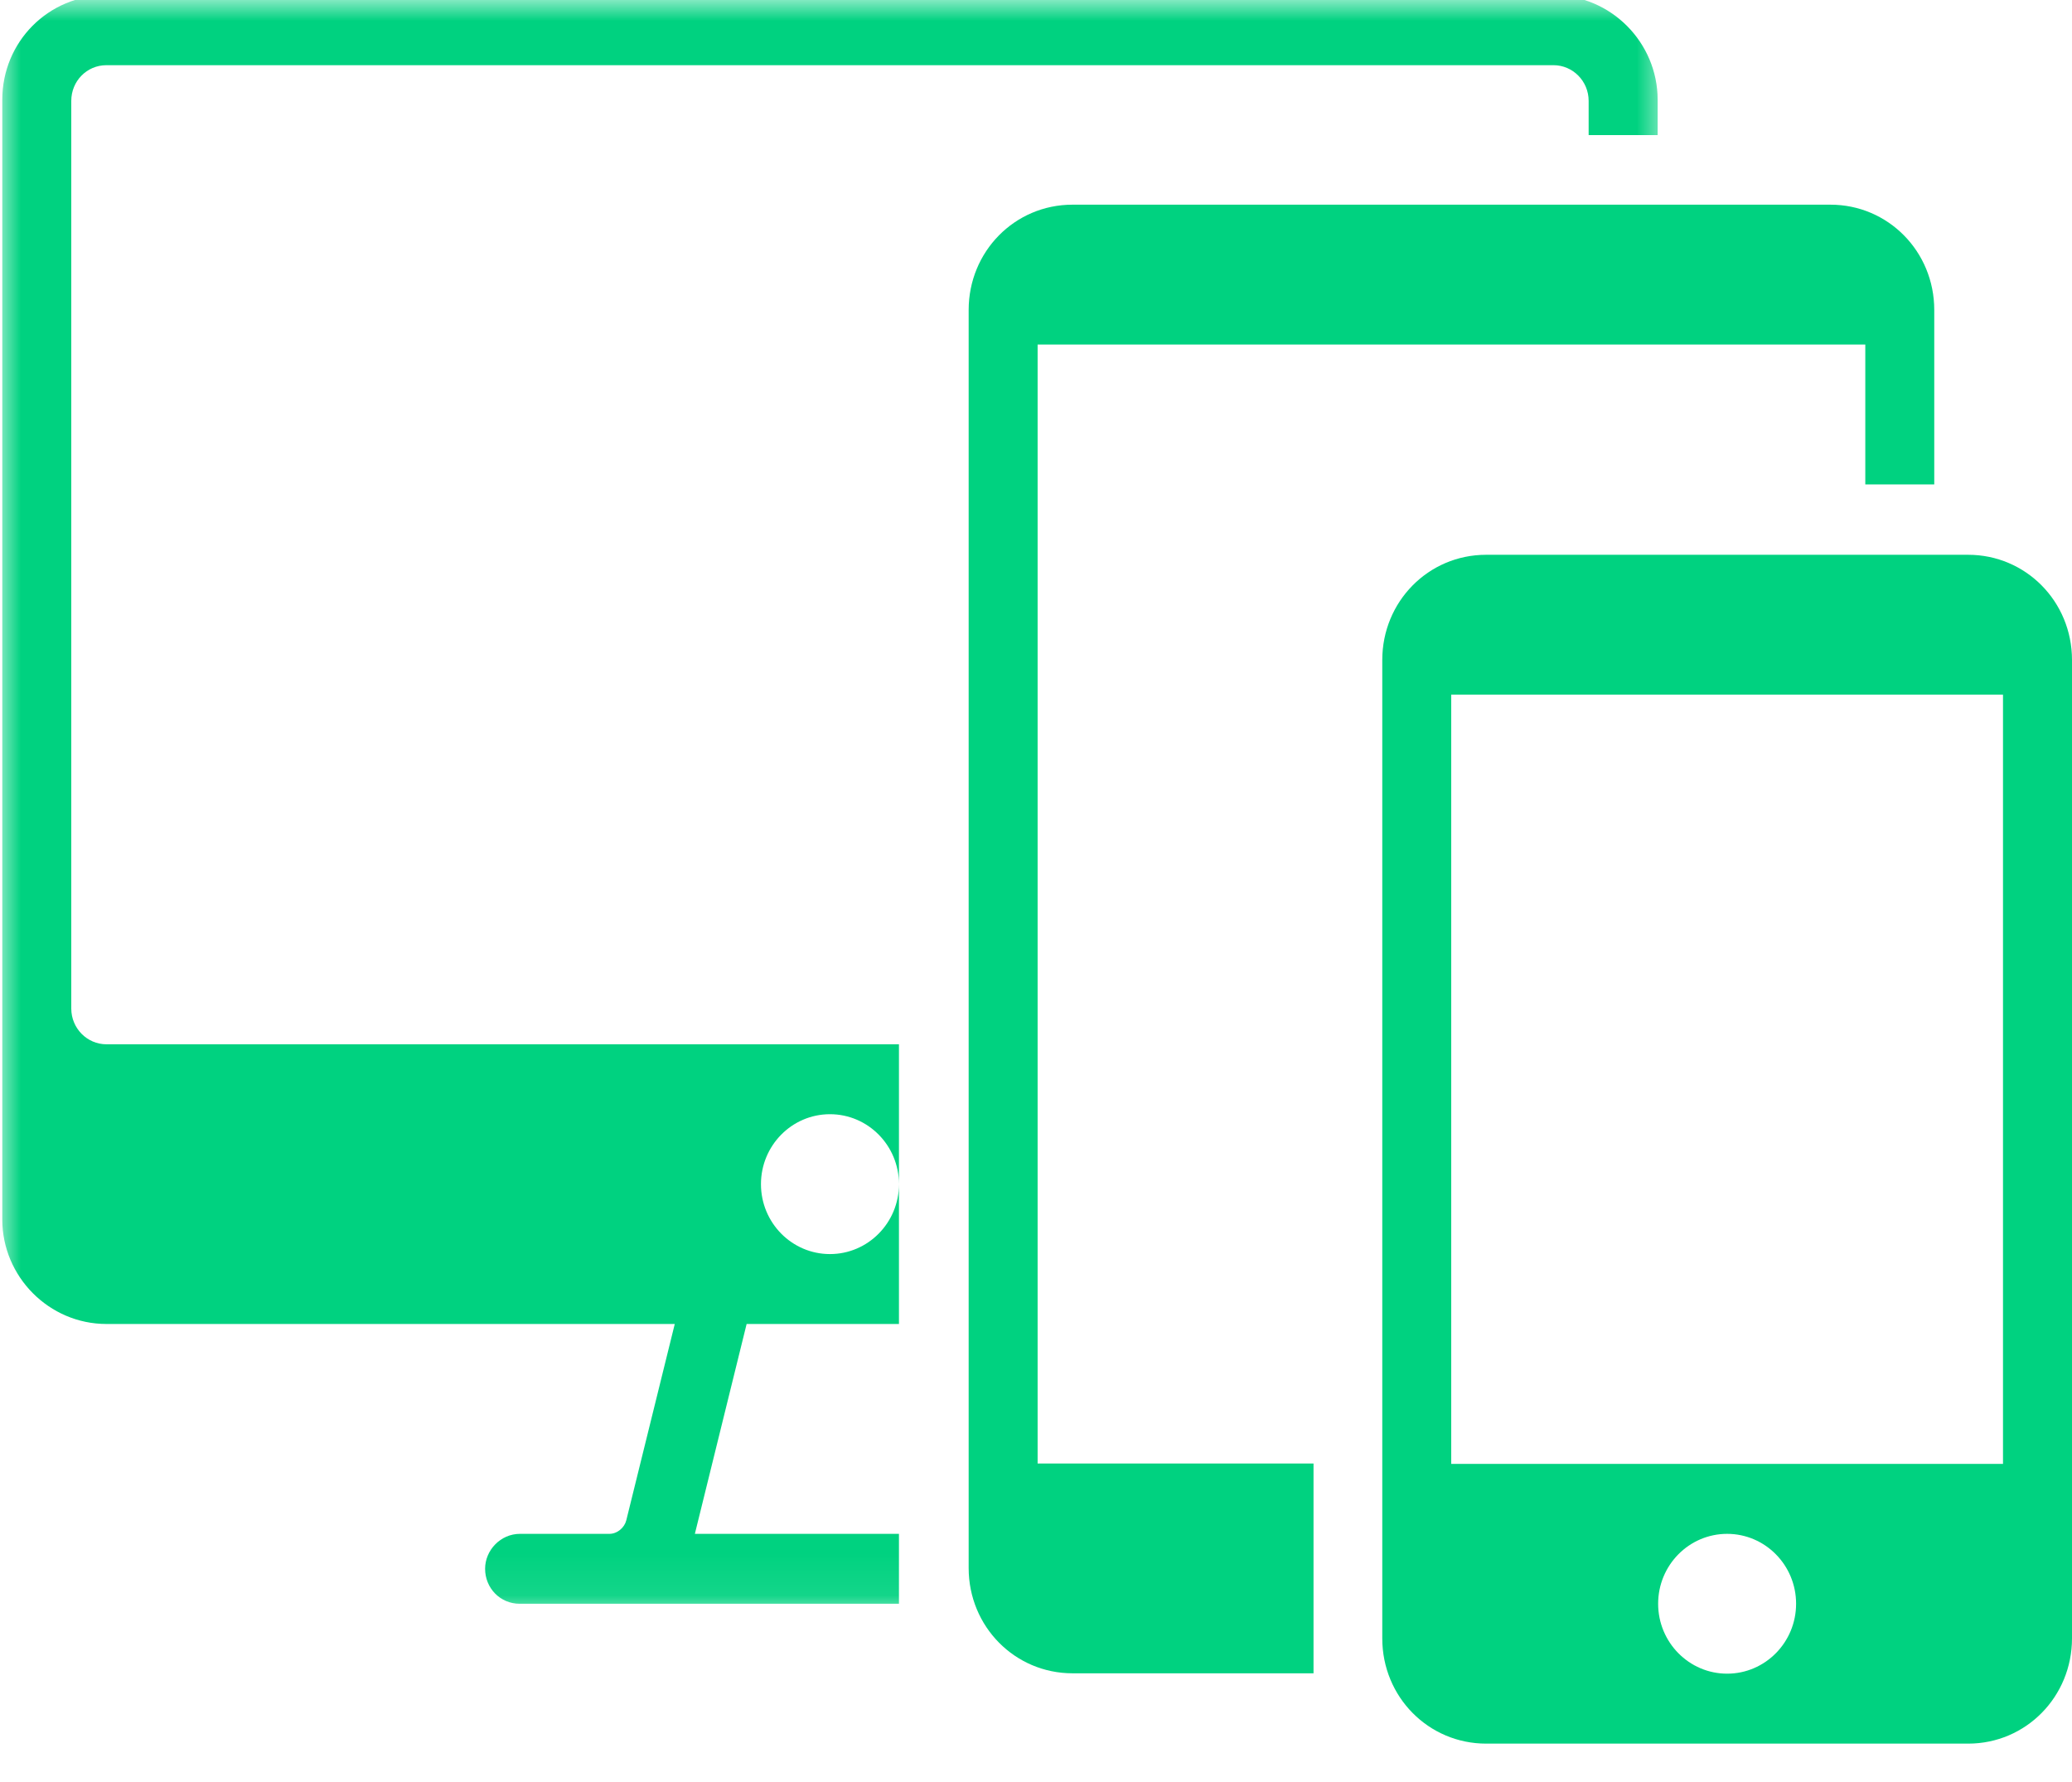
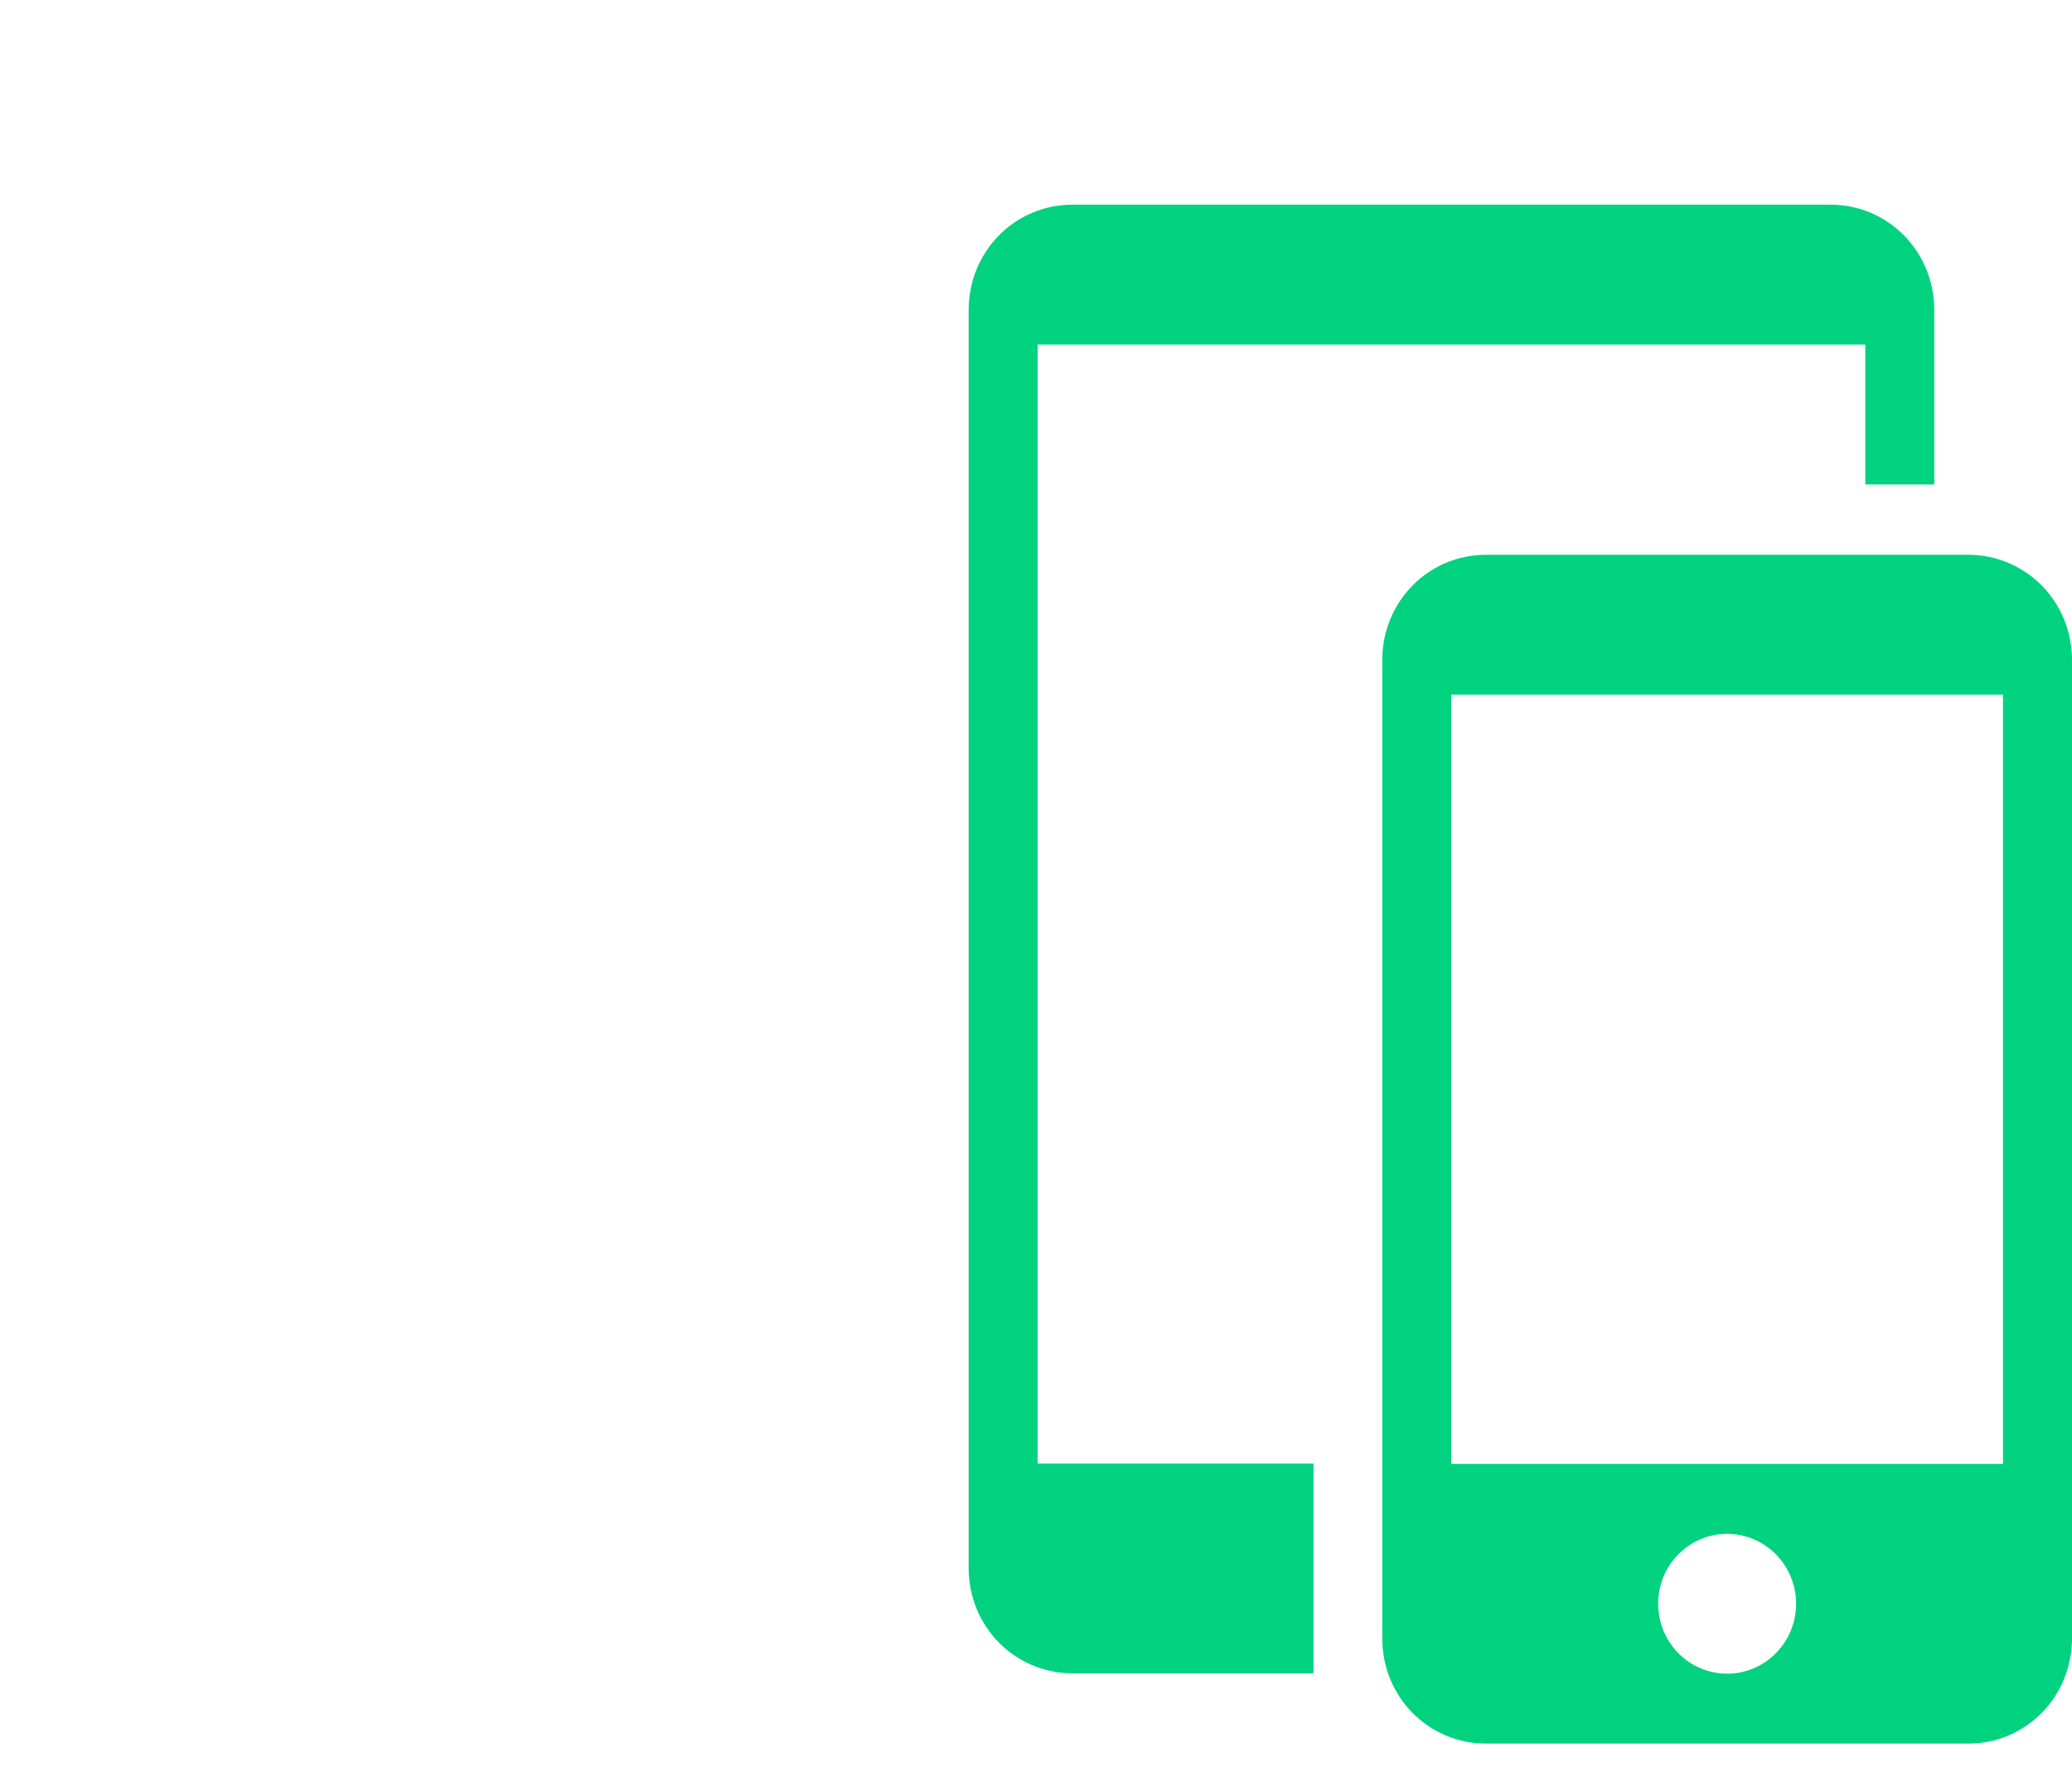
<svg xmlns="http://www.w3.org/2000/svg" width="50" height="43" viewBox="0 0 50 43" fill="none">
  <mask id="mask0_3024_22142" style="mask-type:luminance" maskUnits="userSpaceOnUse" x="0" y="0" width="41" height="39">
-     <path d="M0 0H40.244V38.923H0V0Z" fill="white" />
-   </mask>
+     </mask>
  <g mask="url(#mask0_3024_22142)">
    <path fill-rule="evenodd" clip-rule="evenodd" d="M40.001 3.26H38.336V2.434C38.336 1.959 37.955 1.573 37.487 1.573H2.569C2.093 1.573 1.72 1.959 1.72 2.434V24.337C1.72 24.812 2.101 25.199 2.569 25.199H21.693V31.948H18.017L16.768 37.012H21.693V38.699H12.539C12.07 38.699 11.706 38.321 11.706 37.855C11.706 37.407 12.079 37.012 12.547 37.012H14.705C14.897 37.012 15.069 36.862 15.113 36.686L16.283 31.948H2.569C1.183 31.948 0.055 30.806 0.055 29.426V2.407C0.055 1.01 1.165 -0.115 2.569 -0.115H37.487C38.875 -0.115 40.001 1.027 40.001 2.407V3.26ZM20.028 30.261C20.947 30.261 21.693 29.505 21.693 28.574C21.693 27.642 20.947 26.886 20.028 26.886C19.109 26.886 18.363 27.642 18.363 28.574C18.363 29.505 19.109 30.261 20.028 30.261Z" fill="#00D280" />
  </g>
  <path fill-rule="evenodd" clip-rule="evenodd" d="M46.676 11.689H45.012V8.314H25.039V35.315H31.697V40.377H25.88C24.494 40.377 23.375 39.252 23.375 37.837V7.479C23.375 6.073 24.484 4.939 25.88 4.939H44.172C45.558 4.939 46.676 6.064 46.676 7.479V11.689Z" fill="#00D280" />
  <path fill-rule="evenodd" clip-rule="evenodd" d="M35.862 13.387H47.494C48.881 13.387 50 14.511 50 15.926V39.534C50 40.94 48.89 42.074 47.494 42.074H35.862C34.474 42.074 33.356 40.949 33.356 39.534V15.926C33.356 14.52 34.466 13.387 35.862 13.387ZM35.02 35.324H48.335V16.762H35.02V35.324ZM41.678 40.386C42.596 40.386 43.342 39.63 43.342 38.699C43.342 37.767 42.596 37.012 41.678 37.012C40.759 37.012 40.013 37.767 40.013 38.699C40.013 39.63 40.759 40.386 41.678 40.386Z" fill="#00D280" />
</svg>